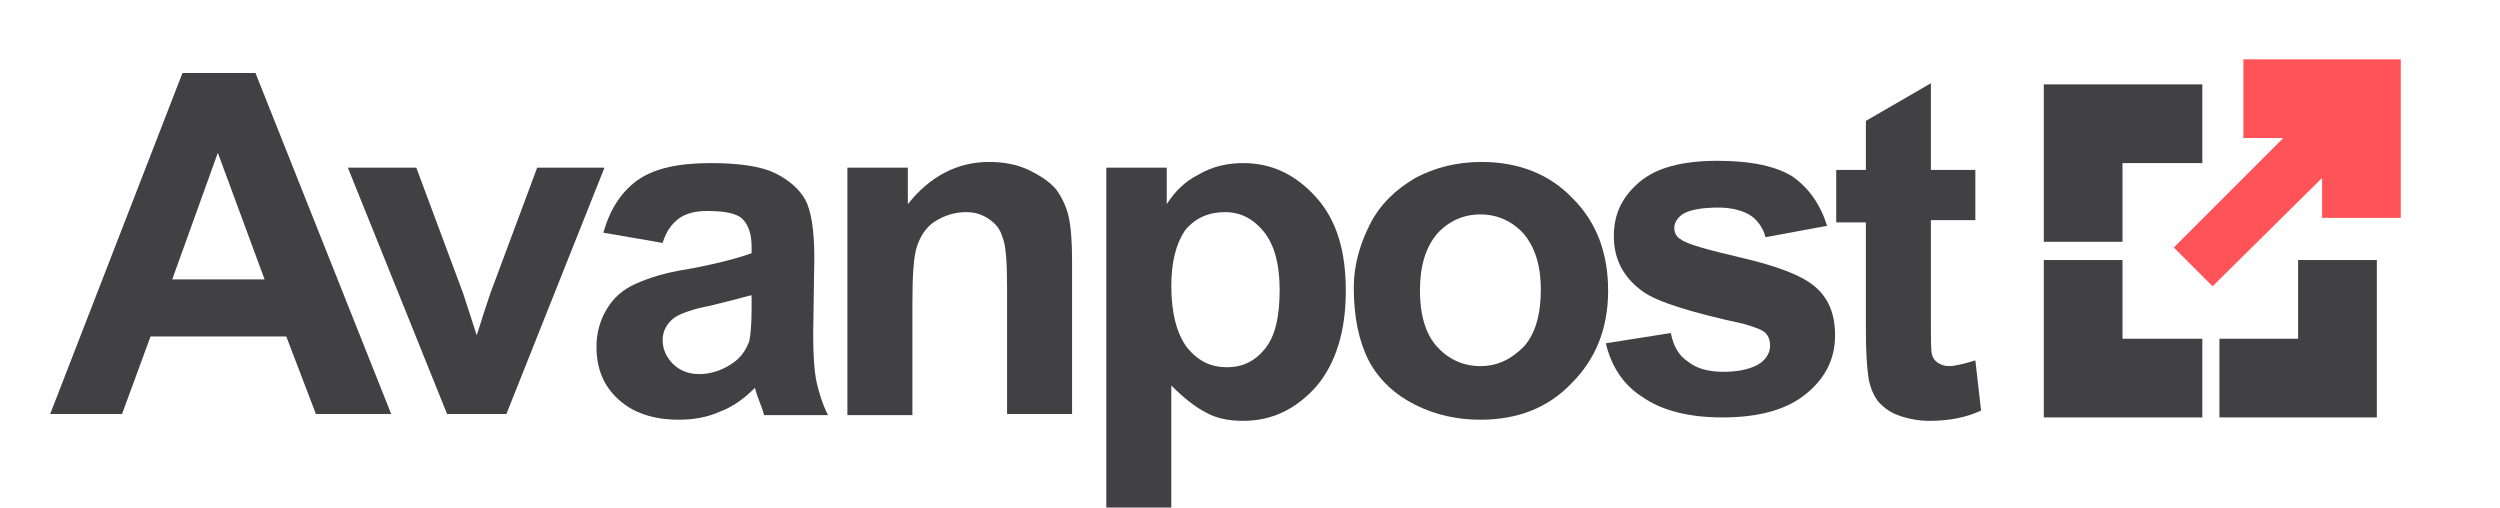
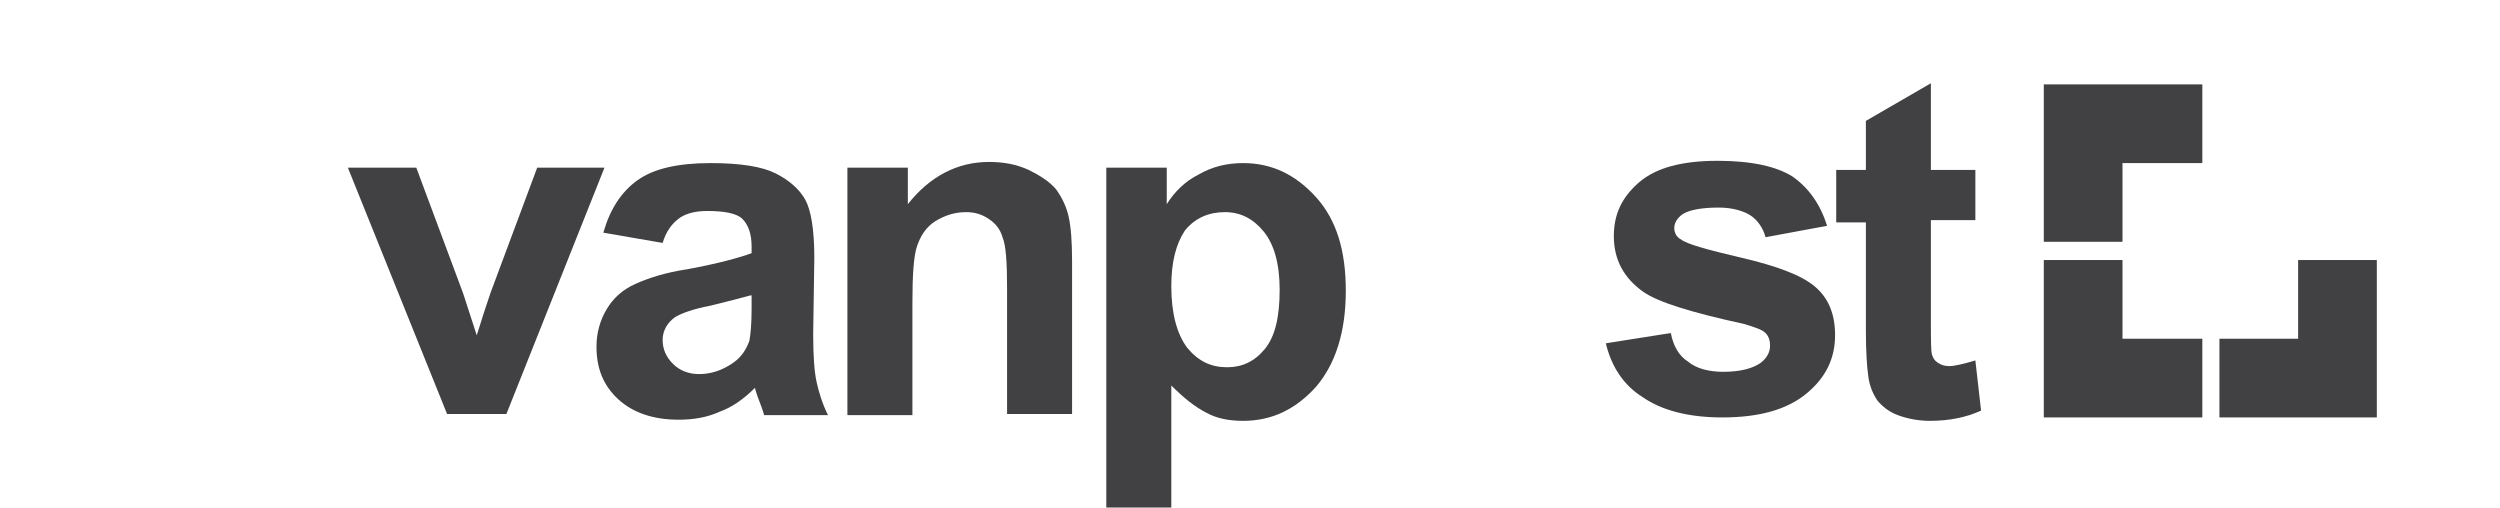
<svg xmlns="http://www.w3.org/2000/svg" version="1.1" id="Слой_1" x="0px" y="0px" viewBox="0 0 219.2 44.5" style="enable-background:new 0 0 219.2 44.5;" xml:space="preserve">
  <style type="text/css">
	.st0{fill:#414042;}
	.st1{fill:#FF5357;}
</style>
-   <path class="st0" d="M34.3,36.3h-6.6l-2.6-6.8H13.2l-2.5,6.8H4.4L16,6.4h6.4L34.3,36.3L34.3,36.3z M23.2,24.5L23.2,24.5l-4.1-11.1  l-4,11.1H23.2L23.2,24.5z" />
  <path class="st0" d="M39.2,36.3l-8.7-21.6h6l4.1,11l1.2,3.7c0.3-0.9,0.5-1.6,0.6-1.9c0.2-0.6,0.4-1.2,0.6-1.8l4.1-11H53l-8.6,21.6  H39.2L39.2,36.3z" />
  <path class="st0" d="M58.1,21.3l-5.2-0.9c0.6-2.1,1.6-3.6,3-4.6c1.4-1,3.5-1.5,6.4-1.5c2.6,0,4.5,0.3,5.7,0.9  c1.2,0.6,2.1,1.4,2.6,2.3c0.5,0.9,0.8,2.6,0.8,5.1l-0.1,6.7c0,1.9,0.1,3.3,0.3,4.2c0.2,0.9,0.5,1.9,1,2.9H67  c-0.1-0.4-0.3-0.9-0.6-1.7c-0.1-0.3-0.2-0.6-0.2-0.7c-1,1-2,1.7-3.1,2.1c-1.1,0.5-2.3,0.7-3.6,0.7c-2.2,0-4-0.6-5.3-1.8  c-1.3-1.2-1.9-2.7-1.9-4.6c0-1.2,0.3-2.3,0.9-3.3c0.6-1,1.4-1.7,2.5-2.2c1.1-0.5,2.6-1,4.6-1.3c2.7-0.5,4.5-1,5.6-1.4v-0.6  c0-1.1-0.3-1.9-0.8-2.4c-0.5-0.5-1.6-0.7-3.1-0.7c-1,0-1.8,0.2-2.4,0.6C58.9,19.6,58.4,20.3,58.1,21.3L58.1,21.3z M65.8,25.9  L65.8,25.9c-0.7,0.2-1.9,0.5-3.5,0.9c-1.6,0.3-2.6,0.7-3.1,1c-0.7,0.5-1.1,1.2-1.1,2c0,0.8,0.3,1.5,0.9,2.1c0.6,0.6,1.4,0.9,2.3,0.9  c1,0,2-0.3,3-1c0.7-0.5,1.1-1.1,1.4-1.9c0.1-0.5,0.2-1.4,0.2-2.8V25.9L65.8,25.9z" />
  <path class="st0" d="M94,36.3h-5.7v-11c0-2.3-0.1-3.8-0.4-4.5c-0.2-0.7-0.6-1.2-1.2-1.6c-0.6-0.4-1.2-0.6-2-0.6  c-1,0-1.9,0.3-2.7,0.8c-0.8,0.5-1.3,1.3-1.6,2.2c-0.3,0.9-0.4,2.6-0.4,5v9.8h-5.7V14.7h5.3v3.2c1.9-2.4,4.3-3.7,7.1-3.7  c1.3,0,2.4,0.2,3.5,0.7c1,0.5,1.8,1,2.4,1.7c0.5,0.7,0.9,1.5,1.1,2.4c0.2,0.9,0.3,2.2,0.3,3.9V36.3L94,36.3z" />
  <path class="st0" d="M97,14.7h5.3v3.2c0.7-1.1,1.6-2,2.8-2.6c1.2-0.7,2.5-1,3.9-1c2.5,0,4.6,1,6.4,3c1.8,2,2.6,4.7,2.6,8.2  c0,3.6-0.9,6.4-2.6,8.4c-1.8,2-3.9,3-6.4,3c-1.2,0-2.3-0.2-3.2-0.7c-1-0.5-2-1.3-3.1-2.4v10.9H97V14.7L97,14.7z M102.7,25.1  L102.7,25.1c0,2.4,0.5,4.2,1.4,5.4c1,1.2,2.1,1.7,3.5,1.7c1.3,0,2.4-0.5,3.3-1.6c0.9-1.1,1.3-2.8,1.3-5.2c0-2.3-0.5-4-1.4-5.1  c-0.9-1.1-2-1.7-3.4-1.7c-1.4,0-2.6,0.5-3.5,1.6C103.1,21.4,102.7,23,102.7,25.1L102.7,25.1z" />
-   <path class="st0" d="M118.7,25.2c0-1.9,0.5-3.7,1.4-5.5c0.9-1.8,2.3-3.1,4-4.1c1.7-0.9,3.6-1.4,5.8-1.4c3.3,0,6,1.1,8,3.2  c2.1,2.1,3.1,4.8,3.1,8.1c0,3.3-1.1,6-3.2,8.1c-2.1,2.2-4.8,3.2-8,3.2c-2,0-3.9-0.4-5.7-1.3c-1.8-0.9-3.2-2.2-4.1-3.9  C119.1,29.8,118.7,27.7,118.7,25.2L118.7,25.2z M124.5,25.5L124.5,25.5c0,2.1,0.5,3.8,1.5,4.9c1,1.1,2.3,1.7,3.8,1.7  c1.5,0,2.7-0.6,3.8-1.7c1-1.1,1.5-2.8,1.5-5c0-2.1-0.5-3.7-1.5-4.9c-1-1.1-2.3-1.7-3.8-1.7c-1.5,0-2.8,0.6-3.8,1.7  C125,21.7,124.5,23.3,124.5,25.5L124.5,25.5z" />
  <path class="st0" d="M140.8,30.1l5.7-0.9c0.2,1.1,0.7,2,1.5,2.5c0.7,0.6,1.8,0.9,3.1,0.9c1.5,0,2.6-0.3,3.3-0.8  c0.5-0.4,0.8-0.9,0.8-1.5c0-0.4-0.1-0.8-0.4-1.1c-0.3-0.3-0.9-0.5-1.9-0.8c-4.6-1-7.5-1.9-8.8-2.8c-1.7-1.2-2.6-2.8-2.6-4.9  c0-1.9,0.7-3.4,2.2-4.7c1.5-1.3,3.8-1.9,6.9-1.9c3,0,5.2,0.5,6.6,1.4c1.4,1,2.4,2.4,3,4.3l-5.4,1c-0.2-0.8-0.7-1.5-1.3-1.9  c-0.6-0.4-1.6-0.7-2.8-0.7c-1.5,0-2.6,0.2-3.2,0.6c-0.4,0.3-0.7,0.7-0.7,1.2c0,0.4,0.2,0.8,0.6,1c0.5,0.4,2.3,0.9,5.3,1.6  c3,0.7,5.2,1.5,6.4,2.5c1.2,1,1.8,2.4,1.8,4.3c0,2-0.8,3.7-2.5,5.1c-1.7,1.4-4.1,2.1-7.4,2.1c-2.9,0-5.3-0.6-7-1.8  C142.4,33.8,141.3,32.2,140.8,30.1L140.8,30.1z" />
  <path class="st0" d="M173.2,14.7v4.6h-3.9v8.7c0,1.8,0,2.8,0.1,3.1c0.1,0.3,0.2,0.5,0.5,0.7c0.3,0.2,0.6,0.3,1,0.3  c0.5,0,1.3-0.2,2.3-0.5l0.5,4.4c-1.3,0.6-2.8,0.9-4.5,0.9c-1,0-2-0.2-2.8-0.5c-0.8-0.3-1.4-0.8-1.8-1.3c-0.4-0.6-0.7-1.3-0.8-2.2  c-0.1-0.7-0.2-2-0.2-4v-9.4H161v-4.6h2.6v-4.3l5.7-3.3v7.6H173.2L173.2,14.7z" />
  <polygon class="st0" points="186.1,14.3 193.1,14.3 193.1,7.4 186.1,7.4 184.8,7.4 179.2,7.4 179.2,13.1 179.2,14.3 179.2,21.2   186.1,21.2 186.1,14.3 " />
-   <polygon class="st1" points="210.5,12.1 210.5,5.2 203.6,5.2 196.7,5.2 196.7,12.1 200.2,12.1 190.6,21.7 194,25.1 203.6,15.6   203.6,19.1 210.5,19.1 210.5,12.1 207,12.1 207,12.1 210.5,12.1 " />
  <polygon class="st0" points="201.5,28.9 201.5,29.7 201.5,29.7 194.6,29.7 194.6,36.6 201.5,36.6 203.6,36.6 208.4,36.6 208.4,29.7   208.4,28.9 208.4,22.8 201.5,22.8 201.5,28.9 " />
  <polygon class="st0" points="186.1,22.8 179.2,22.8 179.2,29.7 179.2,30.6 179.2,36.6 185.6,36.6 186.1,36.6 193.1,36.6 193.1,29.7   186.1,29.7 186.1,22.8 " />
</svg>